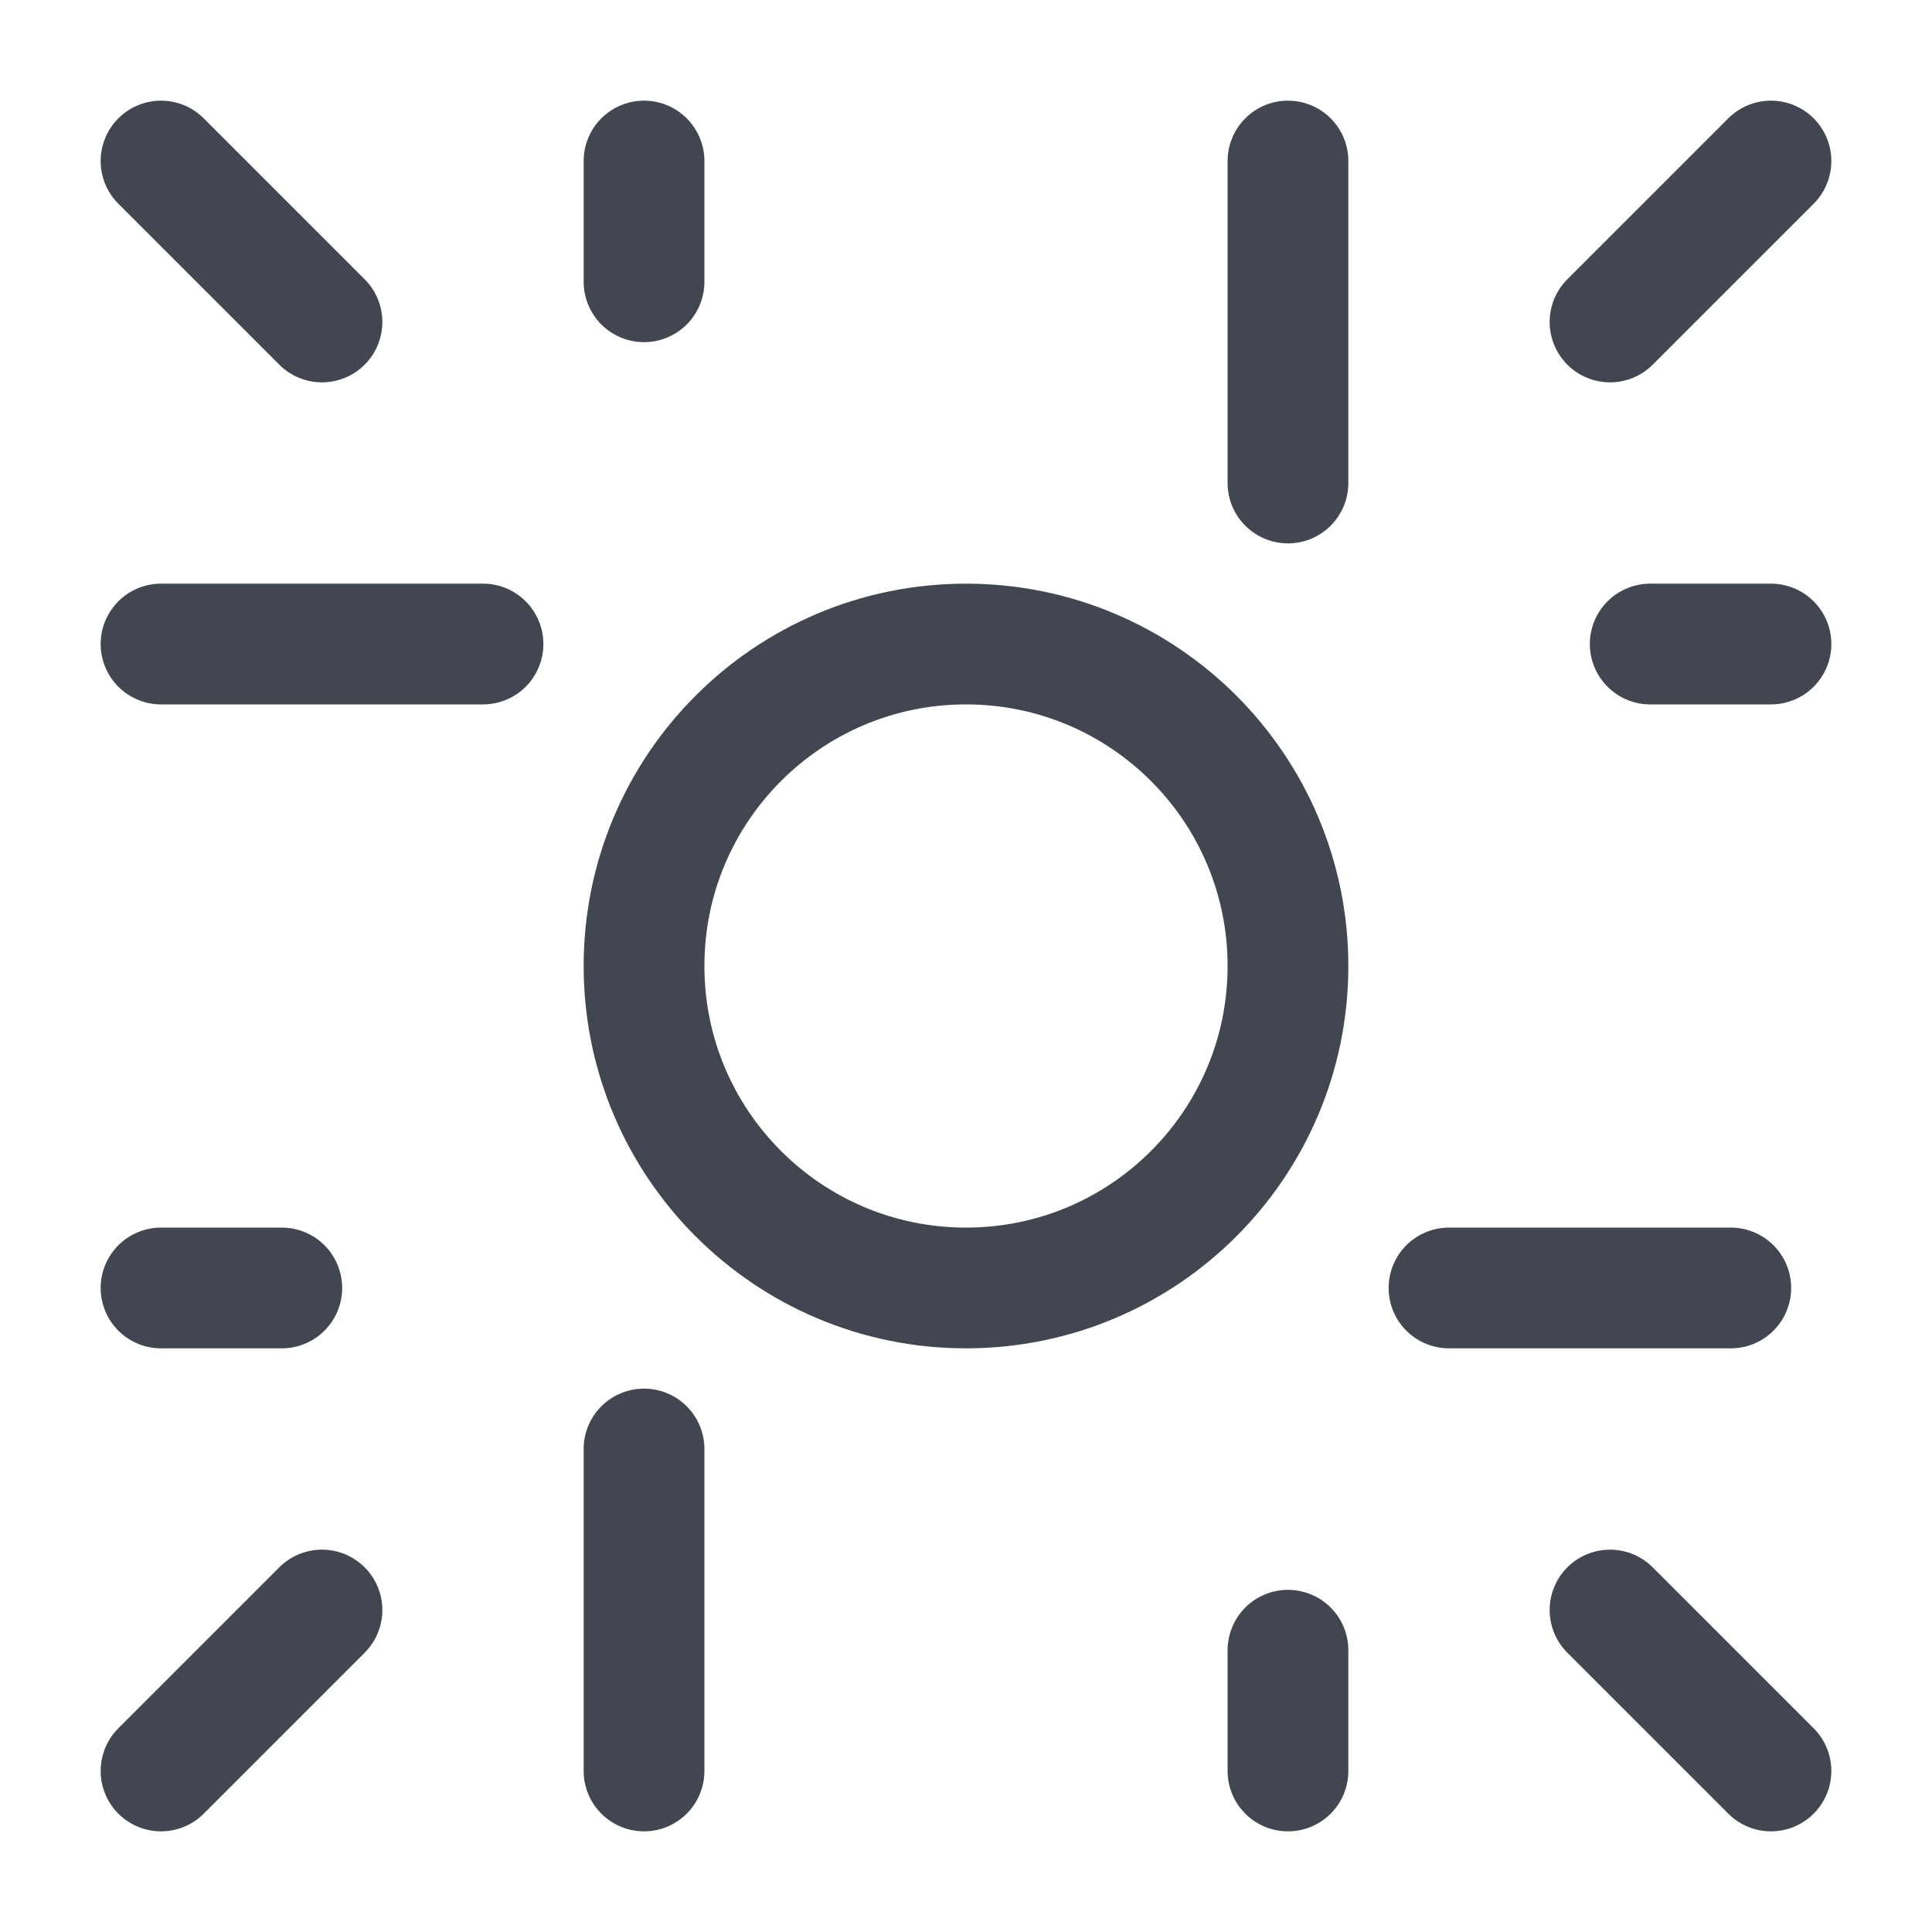
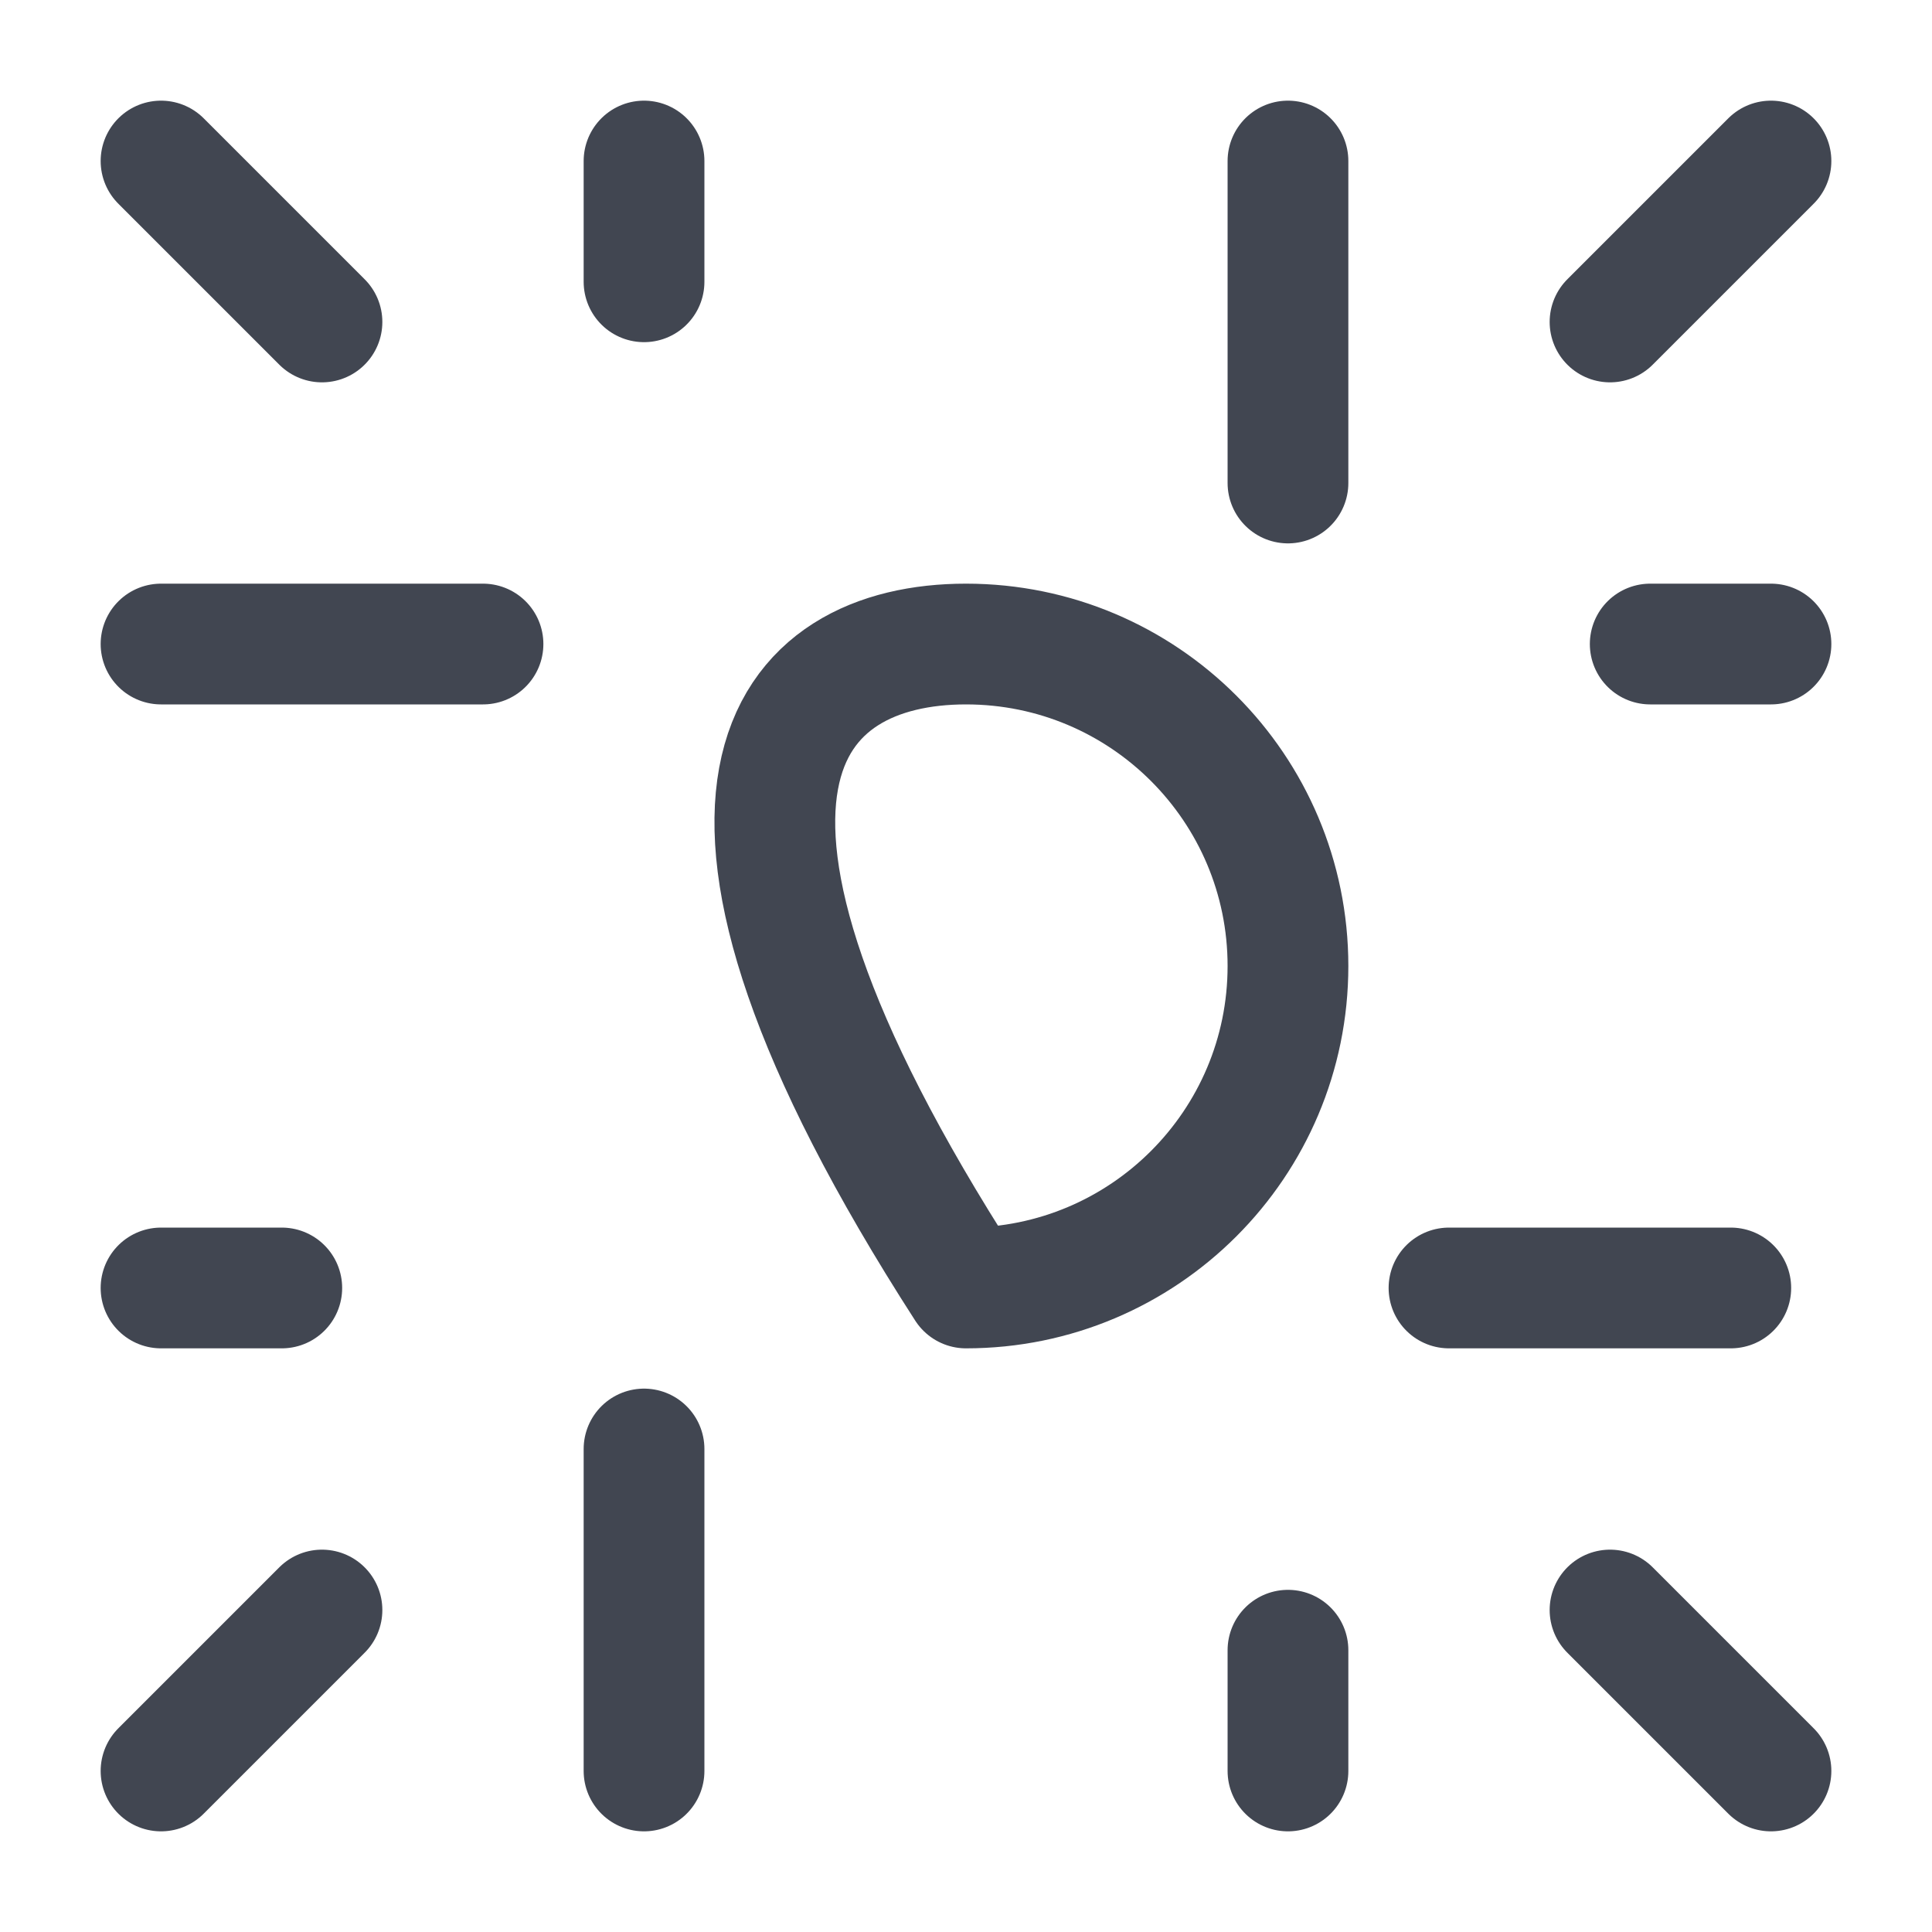
<svg xmlns="http://www.w3.org/2000/svg" width="20" height="20" viewBox="0 0 20 20" fill="none">
-   <path d="M1.667 1.667L3.333 3.333M18.333 1.667L16.667 3.333M18.333 18.333L16.667 16.667M1.667 18.333L3.333 16.667M1.667 13.333H2.917M6.667 1.667V2.917M18.333 6.667H17.083M13.333 18.333V17.083M15 13.333H17.917M13.333 1.667V5M1.667 6.667H5M6.667 18.333V15M13.333 10C13.333 11.841 11.841 13.333 10 13.333C8.159 13.333 6.667 11.841 6.667 10C6.667 8.159 8.159 6.667 10 6.667C11.841 6.667 13.333 8.159 13.333 10Z" stroke="#414651" stroke-width="1.25" stroke-linecap="round" stroke-linejoin="round" />
+   <path d="M1.667 1.667L3.333 3.333M18.333 1.667L16.667 3.333M18.333 18.333L16.667 16.667M1.667 18.333L3.333 16.667M1.667 13.333H2.917M6.667 1.667V2.917M18.333 6.667H17.083M13.333 18.333V17.083M15 13.333H17.917M13.333 1.667V5M1.667 6.667H5M6.667 18.333V15M13.333 10C13.333 11.841 11.841 13.333 10 13.333C6.667 8.159 8.159 6.667 10 6.667C11.841 6.667 13.333 8.159 13.333 10Z" stroke="#414651" stroke-width="1.25" stroke-linecap="round" stroke-linejoin="round" />
</svg>